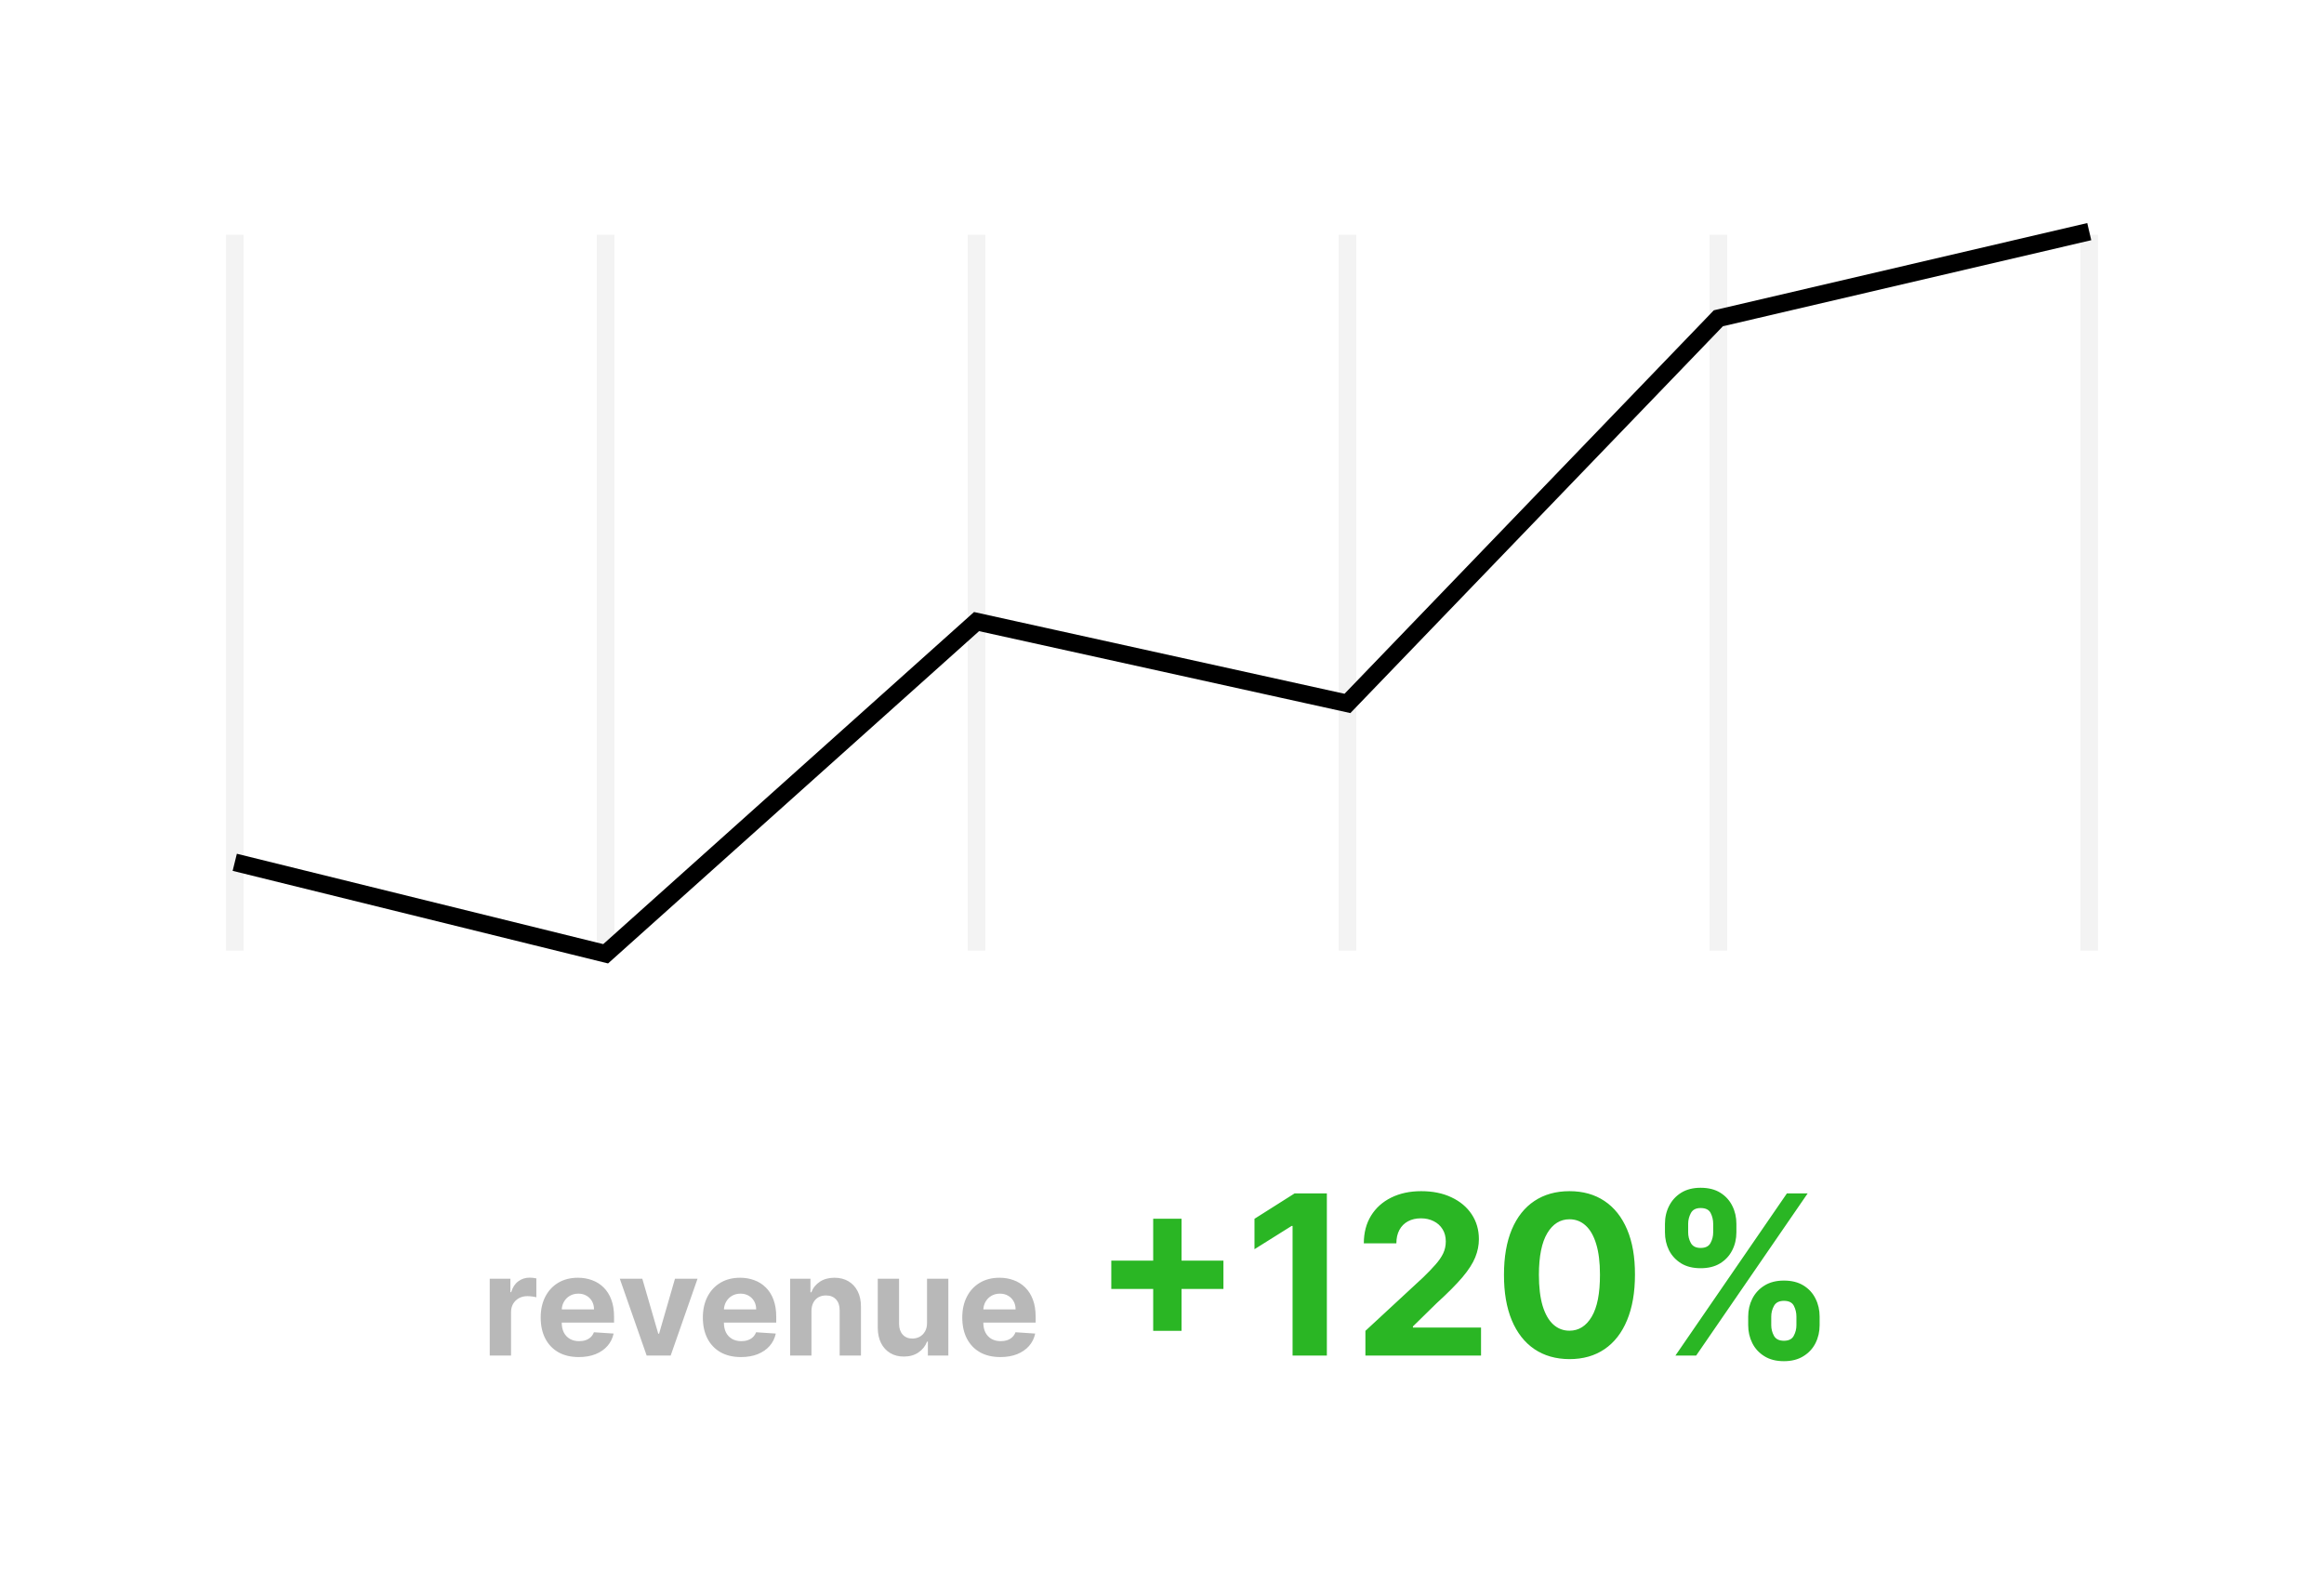
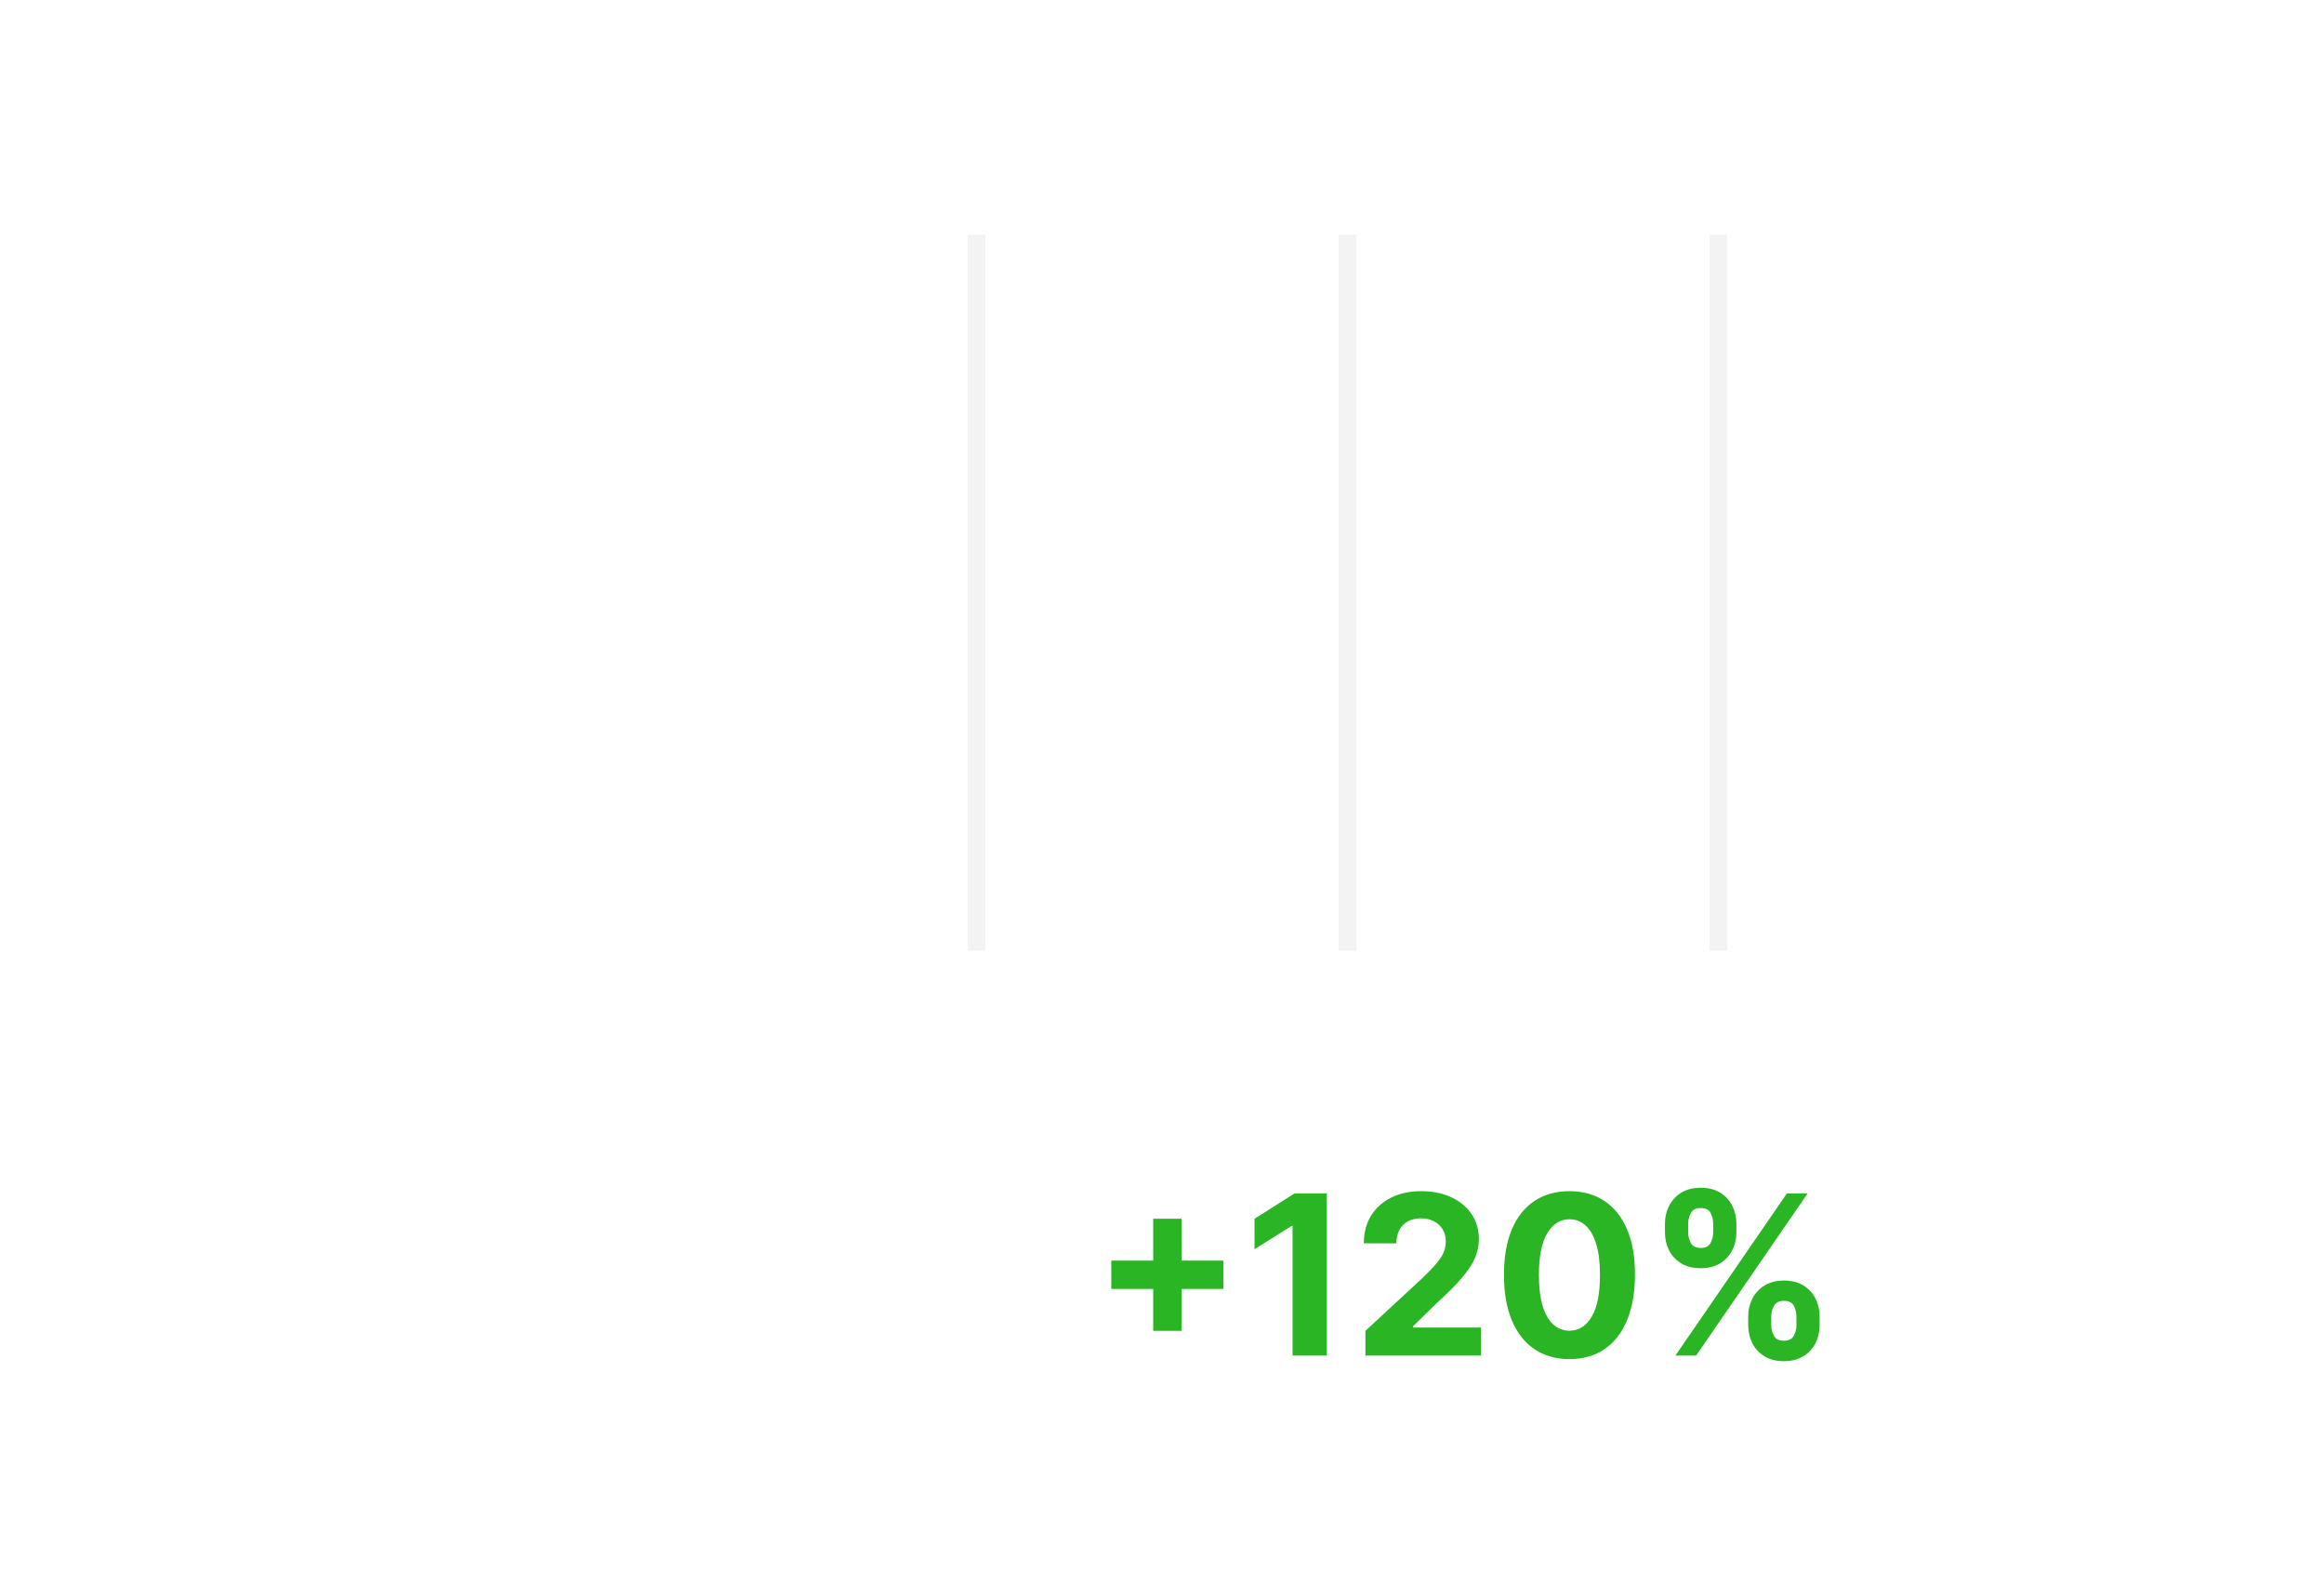
<svg xmlns="http://www.w3.org/2000/svg" width="396" height="272" viewBox="0 0 396 272" fill="none">
  <rect width="396" height="272" fill="white" />
-   <path opacity="0.05" d="M40 162V40" stroke="black" stroke-width="3" />
-   <path opacity="0.05" d="M103.199 162V40" stroke="black" stroke-width="3" />
  <path opacity="0.05" d="M166.4 162V40" stroke="black" stroke-width="3" />
  <path opacity="0.05" d="M229.6 162V40" stroke="black" stroke-width="3" />
  <path opacity="0.05" d="M292.801 162V40" stroke="black" stroke-width="3" />
-   <path opacity="0.05" d="M356 162V40" stroke="black" stroke-width="3" />
-   <path d="M40 146.944L103.2 162.532L166.4 105.924L229.6 119.87L292.8 54.238L356 39.471" stroke="black" stroke-width="3" />
-   <path opacity="0.3" d="M83.449 231V217.909H86.969V220.193H87.105C87.344 219.381 87.744 218.767 88.307 218.352C88.869 217.932 89.517 217.722 90.25 217.722C90.432 217.722 90.628 217.733 90.838 217.756C91.048 217.778 91.233 217.81 91.392 217.849V221.071C91.222 221.02 90.986 220.974 90.685 220.935C90.383 220.895 90.108 220.875 89.858 220.875C89.324 220.875 88.847 220.991 88.426 221.224C88.011 221.452 87.682 221.77 87.438 222.179C87.199 222.588 87.079 223.06 87.079 223.594V231H83.449ZM98.626 231.256C97.279 231.256 96.12 230.983 95.148 230.438C94.183 229.886 93.438 229.108 92.915 228.102C92.393 227.091 92.131 225.895 92.131 224.514C92.131 223.168 92.393 221.986 92.915 220.969C93.438 219.952 94.174 219.159 95.123 218.591C96.077 218.023 97.197 217.739 98.481 217.739C99.344 217.739 100.148 217.878 100.893 218.156C101.643 218.429 102.296 218.841 102.853 219.392C103.415 219.943 103.853 220.636 104.165 221.472C104.478 222.301 104.634 223.273 104.634 224.386V225.384H93.58V223.134H101.217C101.217 222.611 101.103 222.148 100.876 221.744C100.648 221.341 100.333 221.026 99.93 220.798C99.532 220.565 99.069 220.449 98.54 220.449C97.989 220.449 97.501 220.577 97.075 220.832C96.654 221.082 96.325 221.42 96.086 221.847C95.847 222.267 95.725 222.736 95.719 223.253V225.392C95.719 226.04 95.839 226.599 96.077 227.071C96.322 227.543 96.665 227.906 97.109 228.162C97.552 228.418 98.077 228.545 98.685 228.545C99.089 228.545 99.458 228.489 99.793 228.375C100.129 228.261 100.415 228.091 100.654 227.864C100.893 227.636 101.075 227.358 101.2 227.028L104.558 227.25C104.387 228.057 104.038 228.761 103.509 229.364C102.987 229.96 102.31 230.426 101.481 230.761C100.657 231.091 99.705 231.256 98.626 231.256ZM118.857 217.909L114.28 231H110.189L105.612 217.909H109.447L112.166 227.276H112.303L115.013 217.909H118.857ZM126.259 231.256C124.912 231.256 123.753 230.983 122.781 230.438C121.815 229.886 121.071 229.108 120.548 228.102C120.026 227.091 119.764 225.895 119.764 224.514C119.764 223.168 120.026 221.986 120.548 220.969C121.071 219.952 121.807 219.159 122.756 218.591C123.71 218.023 124.83 217.739 126.114 217.739C126.977 217.739 127.781 217.878 128.526 218.156C129.276 218.429 129.929 218.841 130.486 219.392C131.048 219.943 131.486 220.636 131.798 221.472C132.111 222.301 132.267 223.273 132.267 224.386V225.384H121.213V223.134H128.849C128.849 222.611 128.736 222.148 128.509 221.744C128.281 221.341 127.966 221.026 127.562 220.798C127.165 220.565 126.702 220.449 126.173 220.449C125.622 220.449 125.134 220.577 124.707 220.832C124.287 221.082 123.957 221.42 123.719 221.847C123.48 222.267 123.358 222.736 123.352 223.253V225.392C123.352 226.04 123.472 226.599 123.71 227.071C123.955 227.543 124.298 227.906 124.741 228.162C125.185 228.418 125.71 228.545 126.318 228.545C126.722 228.545 127.091 228.489 127.426 228.375C127.761 228.261 128.048 228.091 128.287 227.864C128.526 227.636 128.707 227.358 128.832 227.028L132.19 227.25C132.02 228.057 131.67 228.761 131.142 229.364C130.619 229.96 129.943 230.426 129.114 230.761C128.29 231.091 127.338 231.256 126.259 231.256ZM138.267 223.432V231H134.636V217.909H138.097V220.219H138.25C138.54 219.457 139.026 218.855 139.707 218.412C140.389 217.963 141.216 217.739 142.188 217.739C143.097 217.739 143.889 217.938 144.565 218.335C145.241 218.733 145.767 219.301 146.142 220.04C146.517 220.773 146.705 221.648 146.705 222.665V231H143.074V223.312C143.08 222.511 142.875 221.886 142.46 221.438C142.045 220.983 141.474 220.756 140.747 220.756C140.259 220.756 139.827 220.861 139.452 221.071C139.082 221.281 138.793 221.588 138.582 221.991C138.378 222.389 138.273 222.869 138.267 223.432ZM157.961 225.426V217.909H161.592V231H158.106V228.622H157.969C157.674 229.389 157.183 230.006 156.495 230.472C155.813 230.937 154.981 231.17 153.998 231.17C153.123 231.17 152.353 230.972 151.688 230.574C151.023 230.176 150.504 229.611 150.129 228.878C149.759 228.145 149.572 227.267 149.566 226.244V217.909H153.197V225.597C153.202 226.369 153.41 226.98 153.819 227.429C154.228 227.878 154.776 228.102 155.464 228.102C155.901 228.102 156.31 228.003 156.691 227.804C157.072 227.599 157.379 227.298 157.612 226.901C157.85 226.503 157.967 226.011 157.961 225.426ZM170.462 231.256C169.115 231.256 167.956 230.983 166.984 230.438C166.018 229.886 165.274 229.108 164.751 228.102C164.229 227.091 163.967 225.895 163.967 224.514C163.967 223.168 164.229 221.986 164.751 220.969C165.274 219.952 166.01 219.159 166.959 218.591C167.913 218.023 169.033 217.739 170.317 217.739C171.18 217.739 171.984 217.878 172.729 218.156C173.479 218.429 174.132 218.841 174.689 219.392C175.251 219.943 175.689 220.636 176.001 221.472C176.314 222.301 176.47 223.273 176.47 224.386V225.384H165.416V223.134H173.053C173.053 222.611 172.939 222.148 172.712 221.744C172.484 221.341 172.169 221.026 171.766 220.798C171.368 220.565 170.905 220.449 170.376 220.449C169.825 220.449 169.337 220.577 168.911 220.832C168.49 221.082 168.161 221.42 167.922 221.847C167.683 222.267 167.561 222.736 167.555 223.253V225.392C167.555 226.04 167.675 226.599 167.913 227.071C168.158 227.543 168.501 227.906 168.945 228.162C169.388 228.418 169.913 228.545 170.521 228.545C170.925 228.545 171.294 228.489 171.629 228.375C171.964 228.261 172.251 228.091 172.49 227.864C172.729 227.636 172.911 227.358 173.036 227.028L176.393 227.25C176.223 228.057 175.874 228.761 175.345 229.364C174.822 229.96 174.146 230.426 173.317 230.761C172.493 231.091 171.541 231.256 170.462 231.256Z" fill="#121212" />
  <path d="M196.499 226.79V207.682H201.33V226.79H196.499ZM189.36 219.651V214.82H208.468V219.651H189.36ZM226.092 203.364V231H220.249V208.91H220.087L213.758 212.877V207.695L220.599 203.364H226.092ZM232.66 231V226.79L242.497 217.681C243.334 216.871 244.036 216.143 244.602 215.495C245.178 214.847 245.615 214.213 245.911 213.592C246.208 212.963 246.357 212.283 246.357 211.555C246.357 210.745 246.172 210.048 245.803 209.463C245.435 208.869 244.931 208.415 244.292 208.1C243.653 207.776 242.929 207.614 242.119 207.614C241.274 207.614 240.536 207.785 239.906 208.127C239.277 208.469 238.791 208.959 238.449 209.598C238.107 210.237 237.936 210.997 237.936 211.879H232.39C232.39 210.07 232.799 208.5 233.618 207.169C234.437 205.838 235.584 204.808 237.059 204.079C238.535 203.35 240.235 202.986 242.16 202.986C244.139 202.986 245.862 203.337 247.328 204.038C248.804 204.731 249.951 205.694 250.769 206.926C251.588 208.159 251.997 209.571 251.997 211.163C251.997 212.207 251.79 213.237 251.377 214.254C250.972 215.27 250.248 216.399 249.204 217.641C248.16 218.873 246.69 220.353 244.791 222.08L240.757 226.034V226.223H252.362V231H232.66ZM267.431 231.607C265.11 231.598 263.113 231.027 261.44 229.893C259.776 228.76 258.494 227.118 257.594 224.968C256.703 222.818 256.263 220.232 256.272 217.209C256.272 214.195 256.717 211.627 257.608 209.504C258.507 207.38 259.789 205.766 261.453 204.659C263.127 203.544 265.119 202.986 267.431 202.986C269.743 202.986 271.732 203.544 273.396 204.659C275.069 205.775 276.356 207.394 277.255 209.517C278.155 211.631 278.6 214.195 278.591 217.209C278.591 220.241 278.141 222.831 277.242 224.982C276.351 227.132 275.074 228.773 273.409 229.907C271.745 231.04 269.752 231.607 267.431 231.607ZM267.431 226.763C269.015 226.763 270.279 225.967 271.223 224.374C272.168 222.782 272.636 220.393 272.627 217.209C272.627 215.113 272.411 213.367 271.979 211.973C271.556 210.579 270.953 209.531 270.171 208.829C269.397 208.127 268.484 207.776 267.431 207.776C265.857 207.776 264.598 208.563 263.653 210.138C262.708 211.712 262.232 214.069 262.223 217.209C262.223 219.332 262.434 221.104 262.857 222.526C263.289 223.938 263.896 225 264.679 225.71C265.461 226.412 266.379 226.763 267.431 226.763ZM297.885 225.818V224.361C297.885 223.254 298.119 222.238 298.586 221.311C299.063 220.375 299.751 219.629 300.651 219.071C301.56 218.504 302.666 218.221 303.971 218.221C305.293 218.221 306.404 218.5 307.304 219.058C308.212 219.615 308.896 220.362 309.355 221.298C309.823 222.224 310.057 223.245 310.057 224.361V225.818C310.057 226.925 309.823 227.946 309.355 228.881C308.887 229.808 308.199 230.55 307.29 231.108C306.382 231.675 305.275 231.958 303.971 231.958C302.648 231.958 301.537 231.675 300.638 231.108C299.738 230.55 299.054 229.808 298.586 228.881C298.119 227.946 297.885 226.925 297.885 225.818ZM301.812 224.361V225.818C301.812 226.457 301.965 227.06 302.27 227.626C302.585 228.193 303.152 228.477 303.971 228.477C304.789 228.477 305.347 228.198 305.644 227.64C305.95 227.082 306.103 226.475 306.103 225.818V224.361C306.103 223.704 305.959 223.092 305.671 222.526C305.383 221.959 304.816 221.675 303.971 221.675C303.161 221.675 302.599 221.959 302.284 222.526C301.969 223.092 301.812 223.704 301.812 224.361ZM283.702 210.003V208.545C283.702 207.43 283.941 206.409 284.417 205.482C284.894 204.547 285.582 203.8 286.482 203.242C287.391 202.684 288.488 202.406 289.775 202.406C291.106 202.406 292.222 202.684 293.121 203.242C294.021 203.8 294.705 204.547 295.172 205.482C295.64 206.409 295.874 207.43 295.874 208.545V210.003C295.874 211.118 295.636 212.139 295.159 213.066C294.691 213.993 294.003 214.735 293.094 215.293C292.195 215.841 291.088 216.116 289.775 216.116C288.461 216.116 287.35 215.837 286.442 215.279C285.542 214.712 284.858 213.97 284.39 213.053C283.932 212.126 283.702 211.109 283.702 210.003ZM287.656 208.545V210.003C287.656 210.66 287.809 211.267 288.115 211.825C288.43 212.382 288.983 212.661 289.775 212.661C290.602 212.661 291.165 212.382 291.461 211.825C291.767 211.267 291.92 210.66 291.92 210.003V208.545C291.92 207.889 291.776 207.277 291.488 206.71C291.201 206.143 290.629 205.86 289.775 205.86C288.974 205.86 288.421 206.148 288.115 206.724C287.809 207.299 287.656 207.907 287.656 208.545ZM285.483 231L304.483 203.364H308.019L289.019 231H285.483Z" fill="#2AB624" />
</svg>